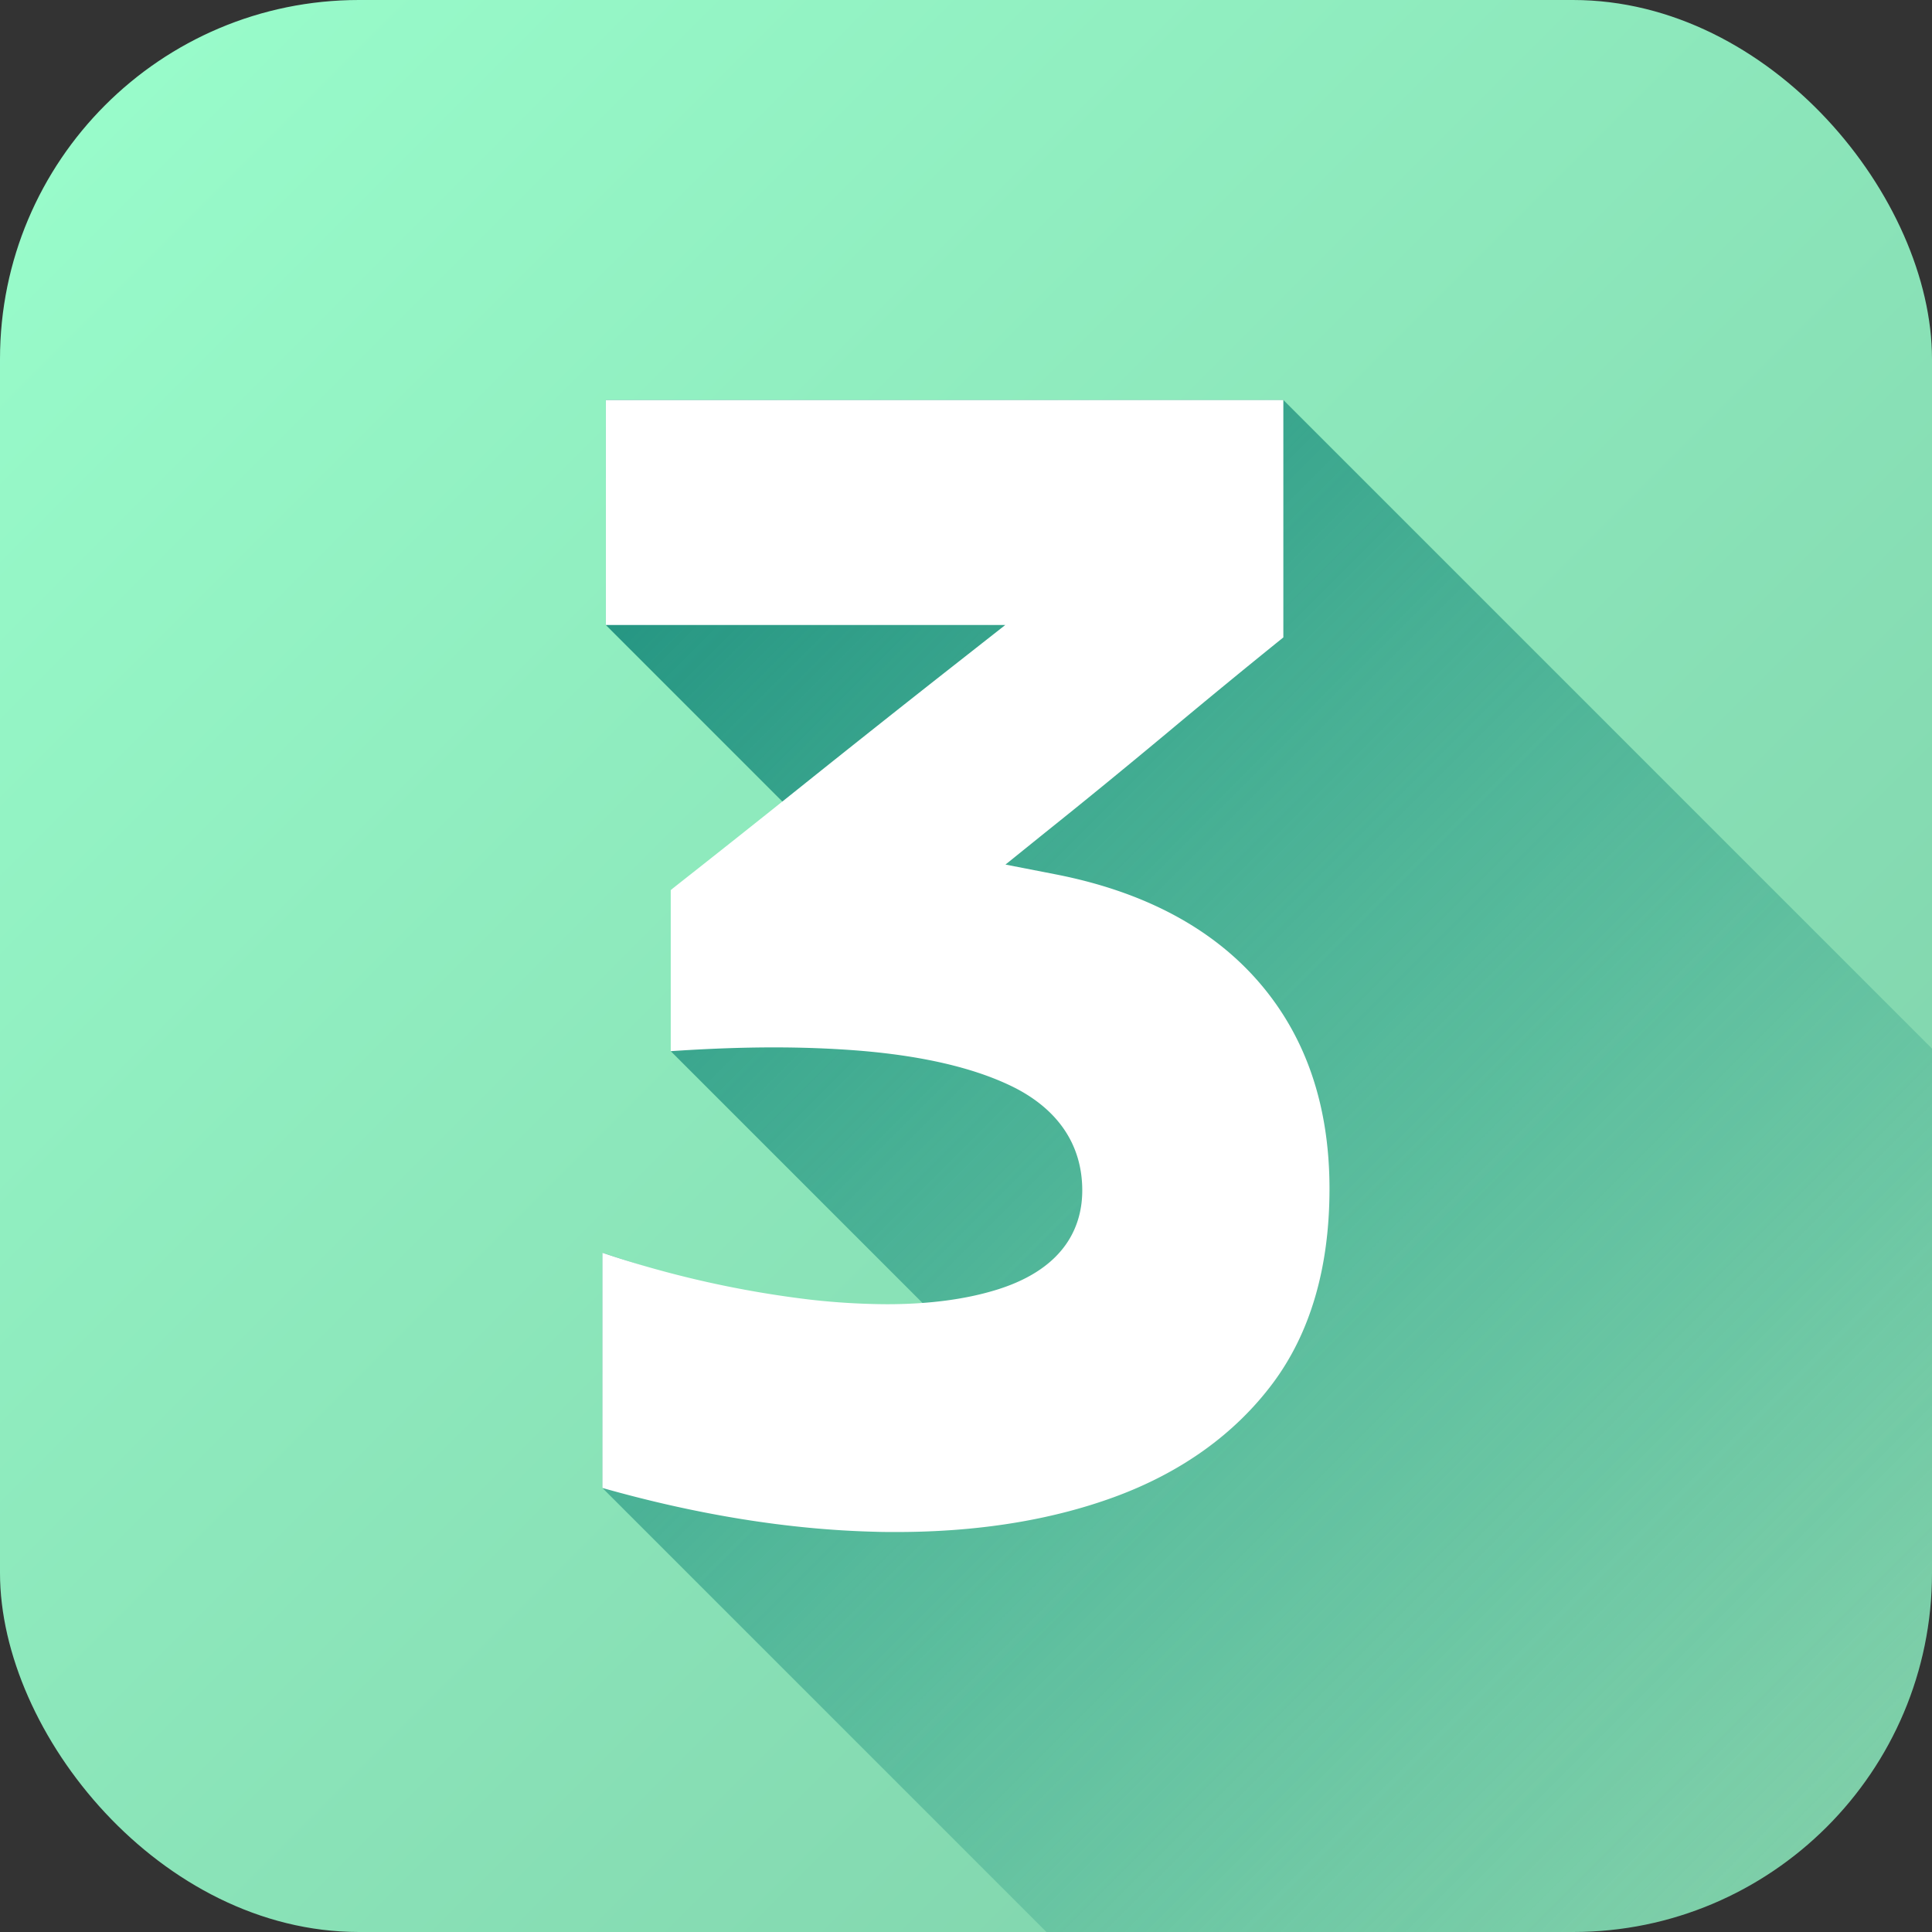
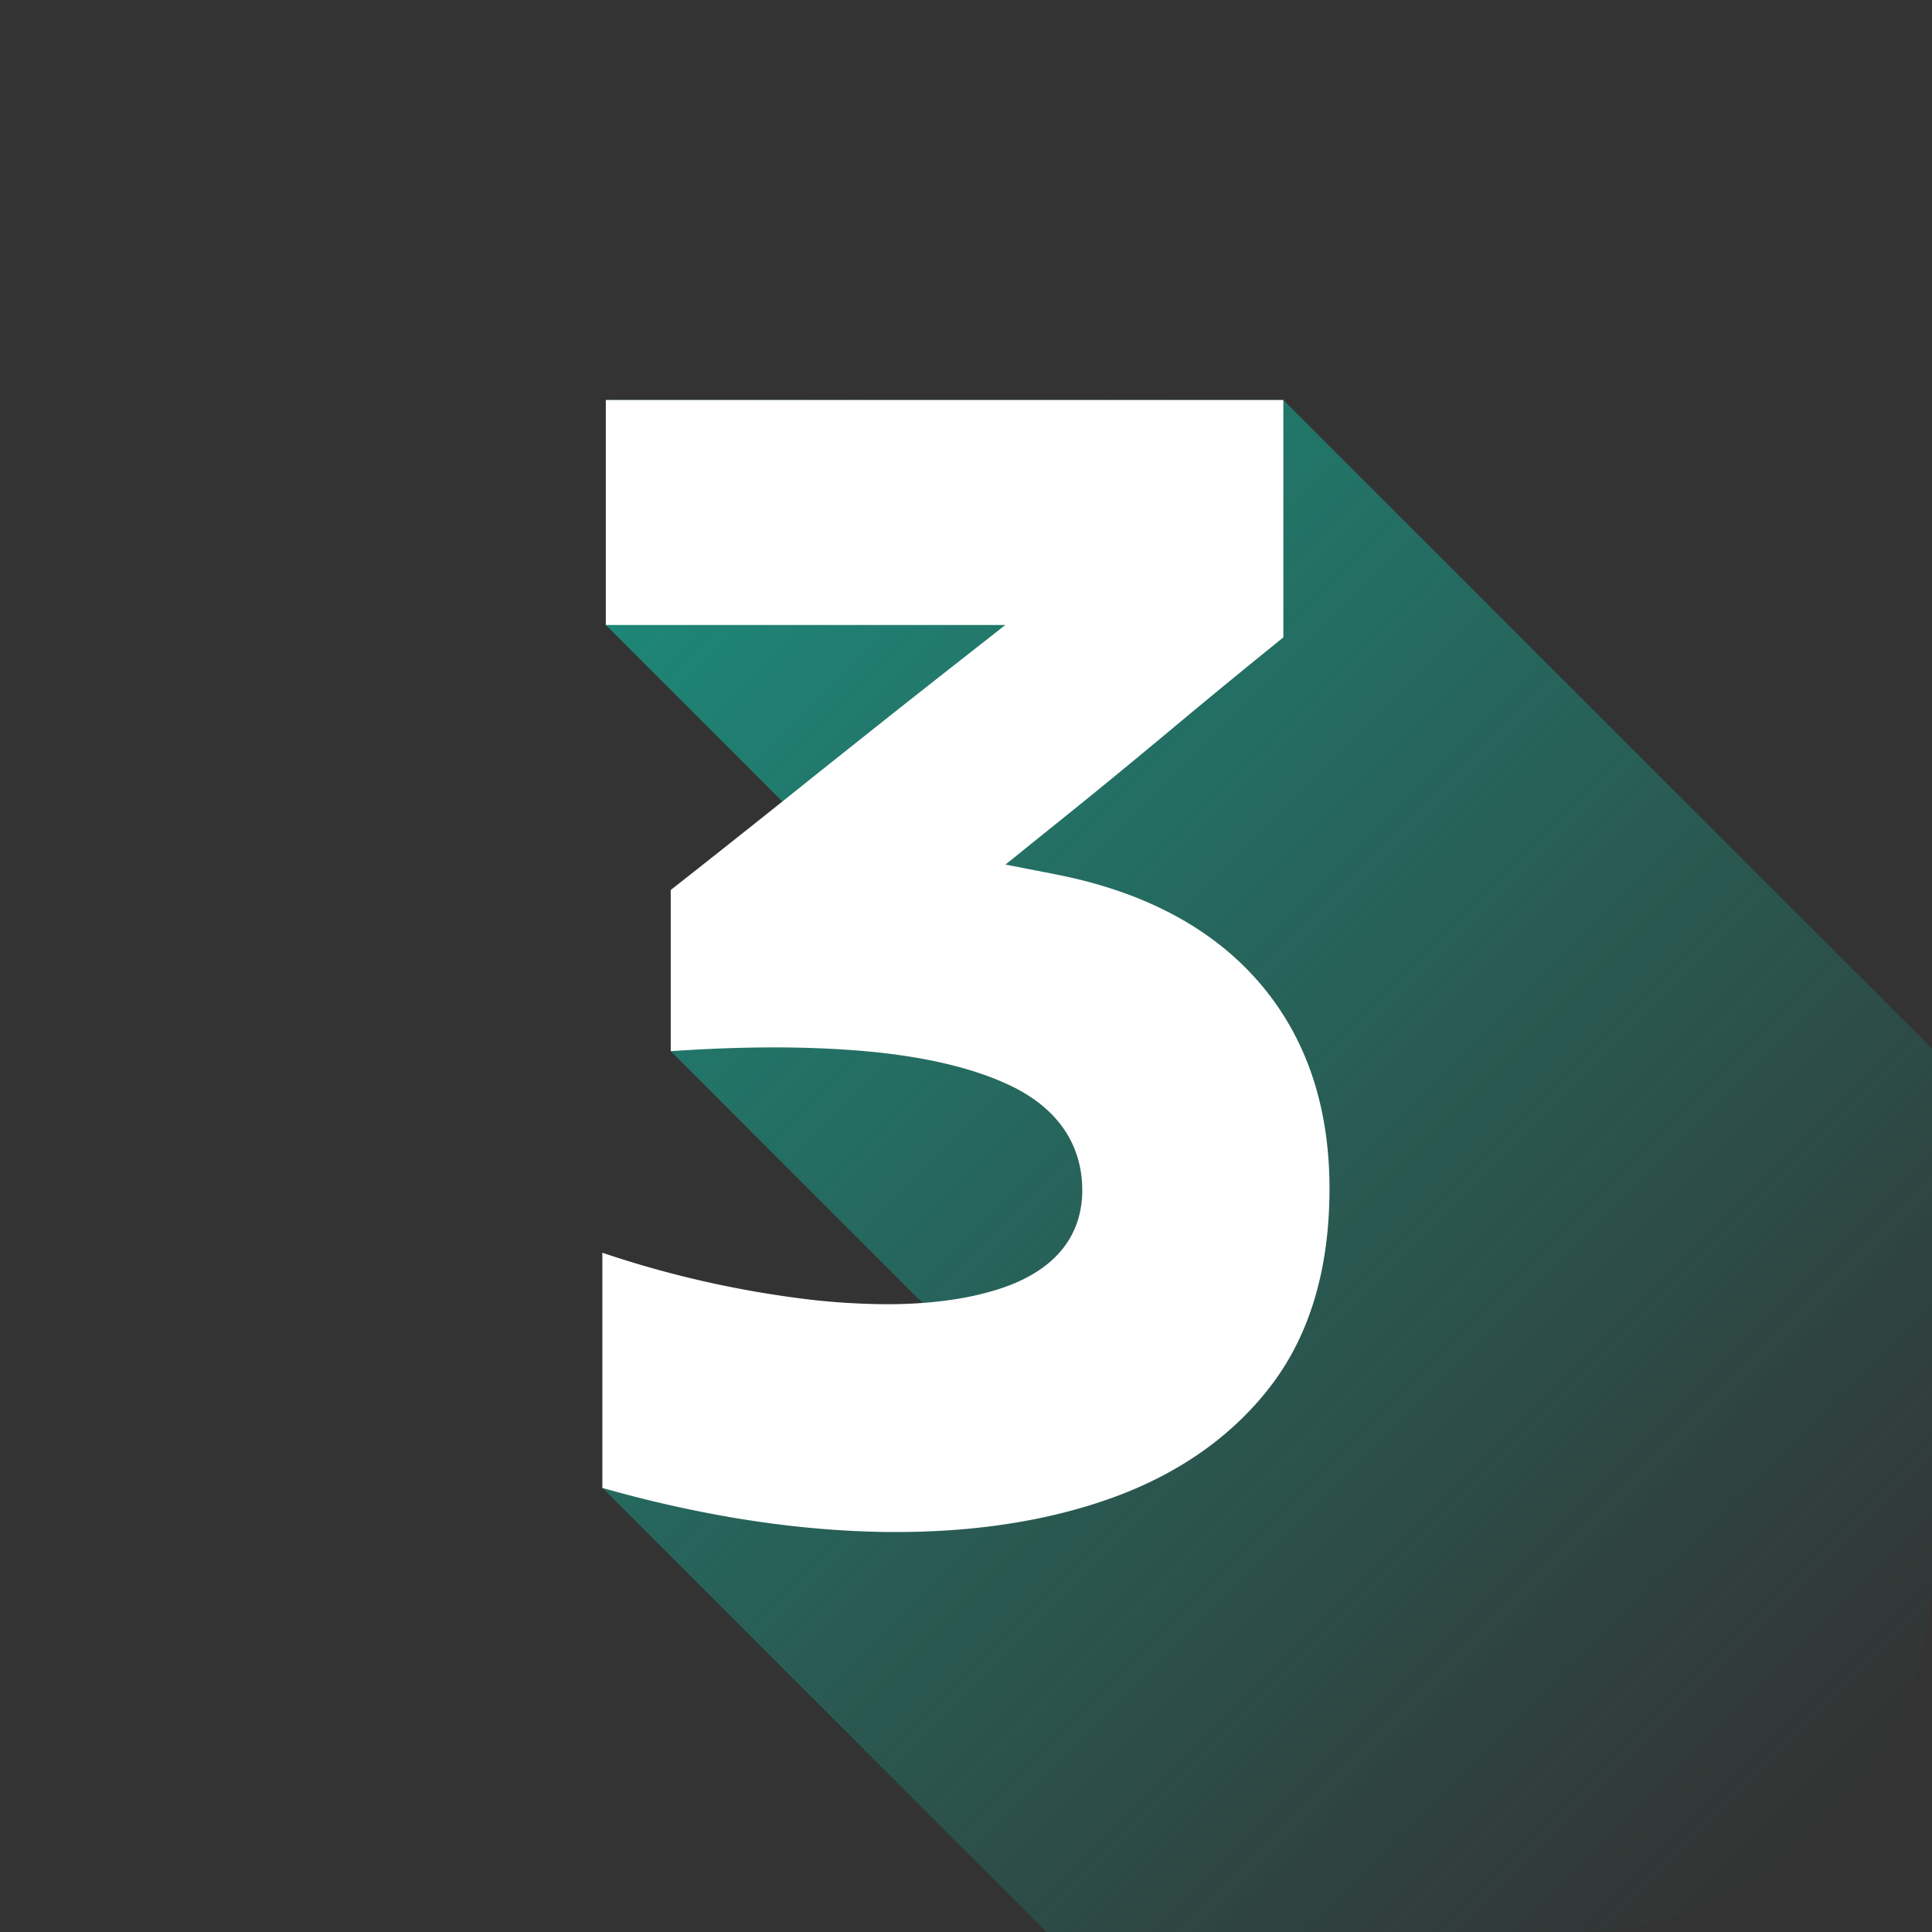
<svg xmlns="http://www.w3.org/2000/svg" version="1.1" width="512" height="512" x="0" y="0" viewBox="0 0 512 512" style="enable-background:new 0 0 512 512" xml:space="preserve" class="">
  <rect x="0" y="0" width="512" height="512" fill="#333333" stroke="none" />
  <g>
    <linearGradient id="a" x1="27.87" x2="484.13" y1="27.87" y2="484.13" gradientUnits="userSpaceOnUse">
      <stop stop-opacity="1" stop-color="#98fbca" offset="0" />
      <stop stop-opacity="1" stop-color="#7ecfa9" offset="1" />
    </linearGradient>
    <linearGradient id="b" x1="133.13" x2="483.99" y1="133.42" y2="484.28" gradientUnits="userSpaceOnUse">
      <stop offset="0" stop-color="#1c8e7d" />
      <stop offset="1" stop-color="#1c8e7d" stop-opacity="0" />
    </linearGradient>
    <g data-name="Layer 2">
      <g data-name="Layer 2 copy 2">
        <g data-name="31">
-           <rect width="512" height="512" fill="url(#a)" rx="95.14" opacity="1" data-original="url(#a)" class="" />
          <path fill="url(#b)" d="M512 277.9v139a95.13 95.13 0 0 1-95.14 95.1H277.32L159.64 394.32V332l33.09 10.72 29.41 4.28 24.59.56-68.92-68.93v-42.77l31.33-21.63-48.59-48.6V106H340.1z" opacity="1" data-original="url(#b)" class="" />
          <path fill="#ffffff" d="M237.55 406c-1.87 0-3.79 0-5.7-.07-22.68-.56-47-4.46-72.21-11.61V332a273.77 273.77 0 0 0 55.25 12.44 187.33 187.33 0 0 0 20.11 1.19c11.31 0 21.22-1.33 29.47-3.94 18.46-5.84 22.34-17.48 22.34-26.22 0-11.72-6.05-21-17.49-27-10.1-5.2-24-8.56-41.21-10-7.22-.59-14.94-.9-23-.9-8.6 0-17.78.35-27.36 1v-42.71c11.81-9.29 23.91-18.89 36-28.58 13-10.39 25.89-20.62 38.34-30.4l14.32-11.25H160.55V106H340.1v62.92c-10.25 8.27-20.47 16.66-30.44 25-10.9 9.08-21.87 18.08-32.66 26.7l-10.54 8.5 13.29 2.59c23.29 4.55 41.43 14.17 53.9 28.6s18.68 32.76 18.68 54.71c0 20.91-5.08 38.28-15.09 51.64s-24.24 23.61-42.06 30.11C278.4 402.9 259 406 237.55 406z" opacity="1" data-original="#ffffff" class="" />
        </g>
      </g>
    </g>
  </g>
</svg>